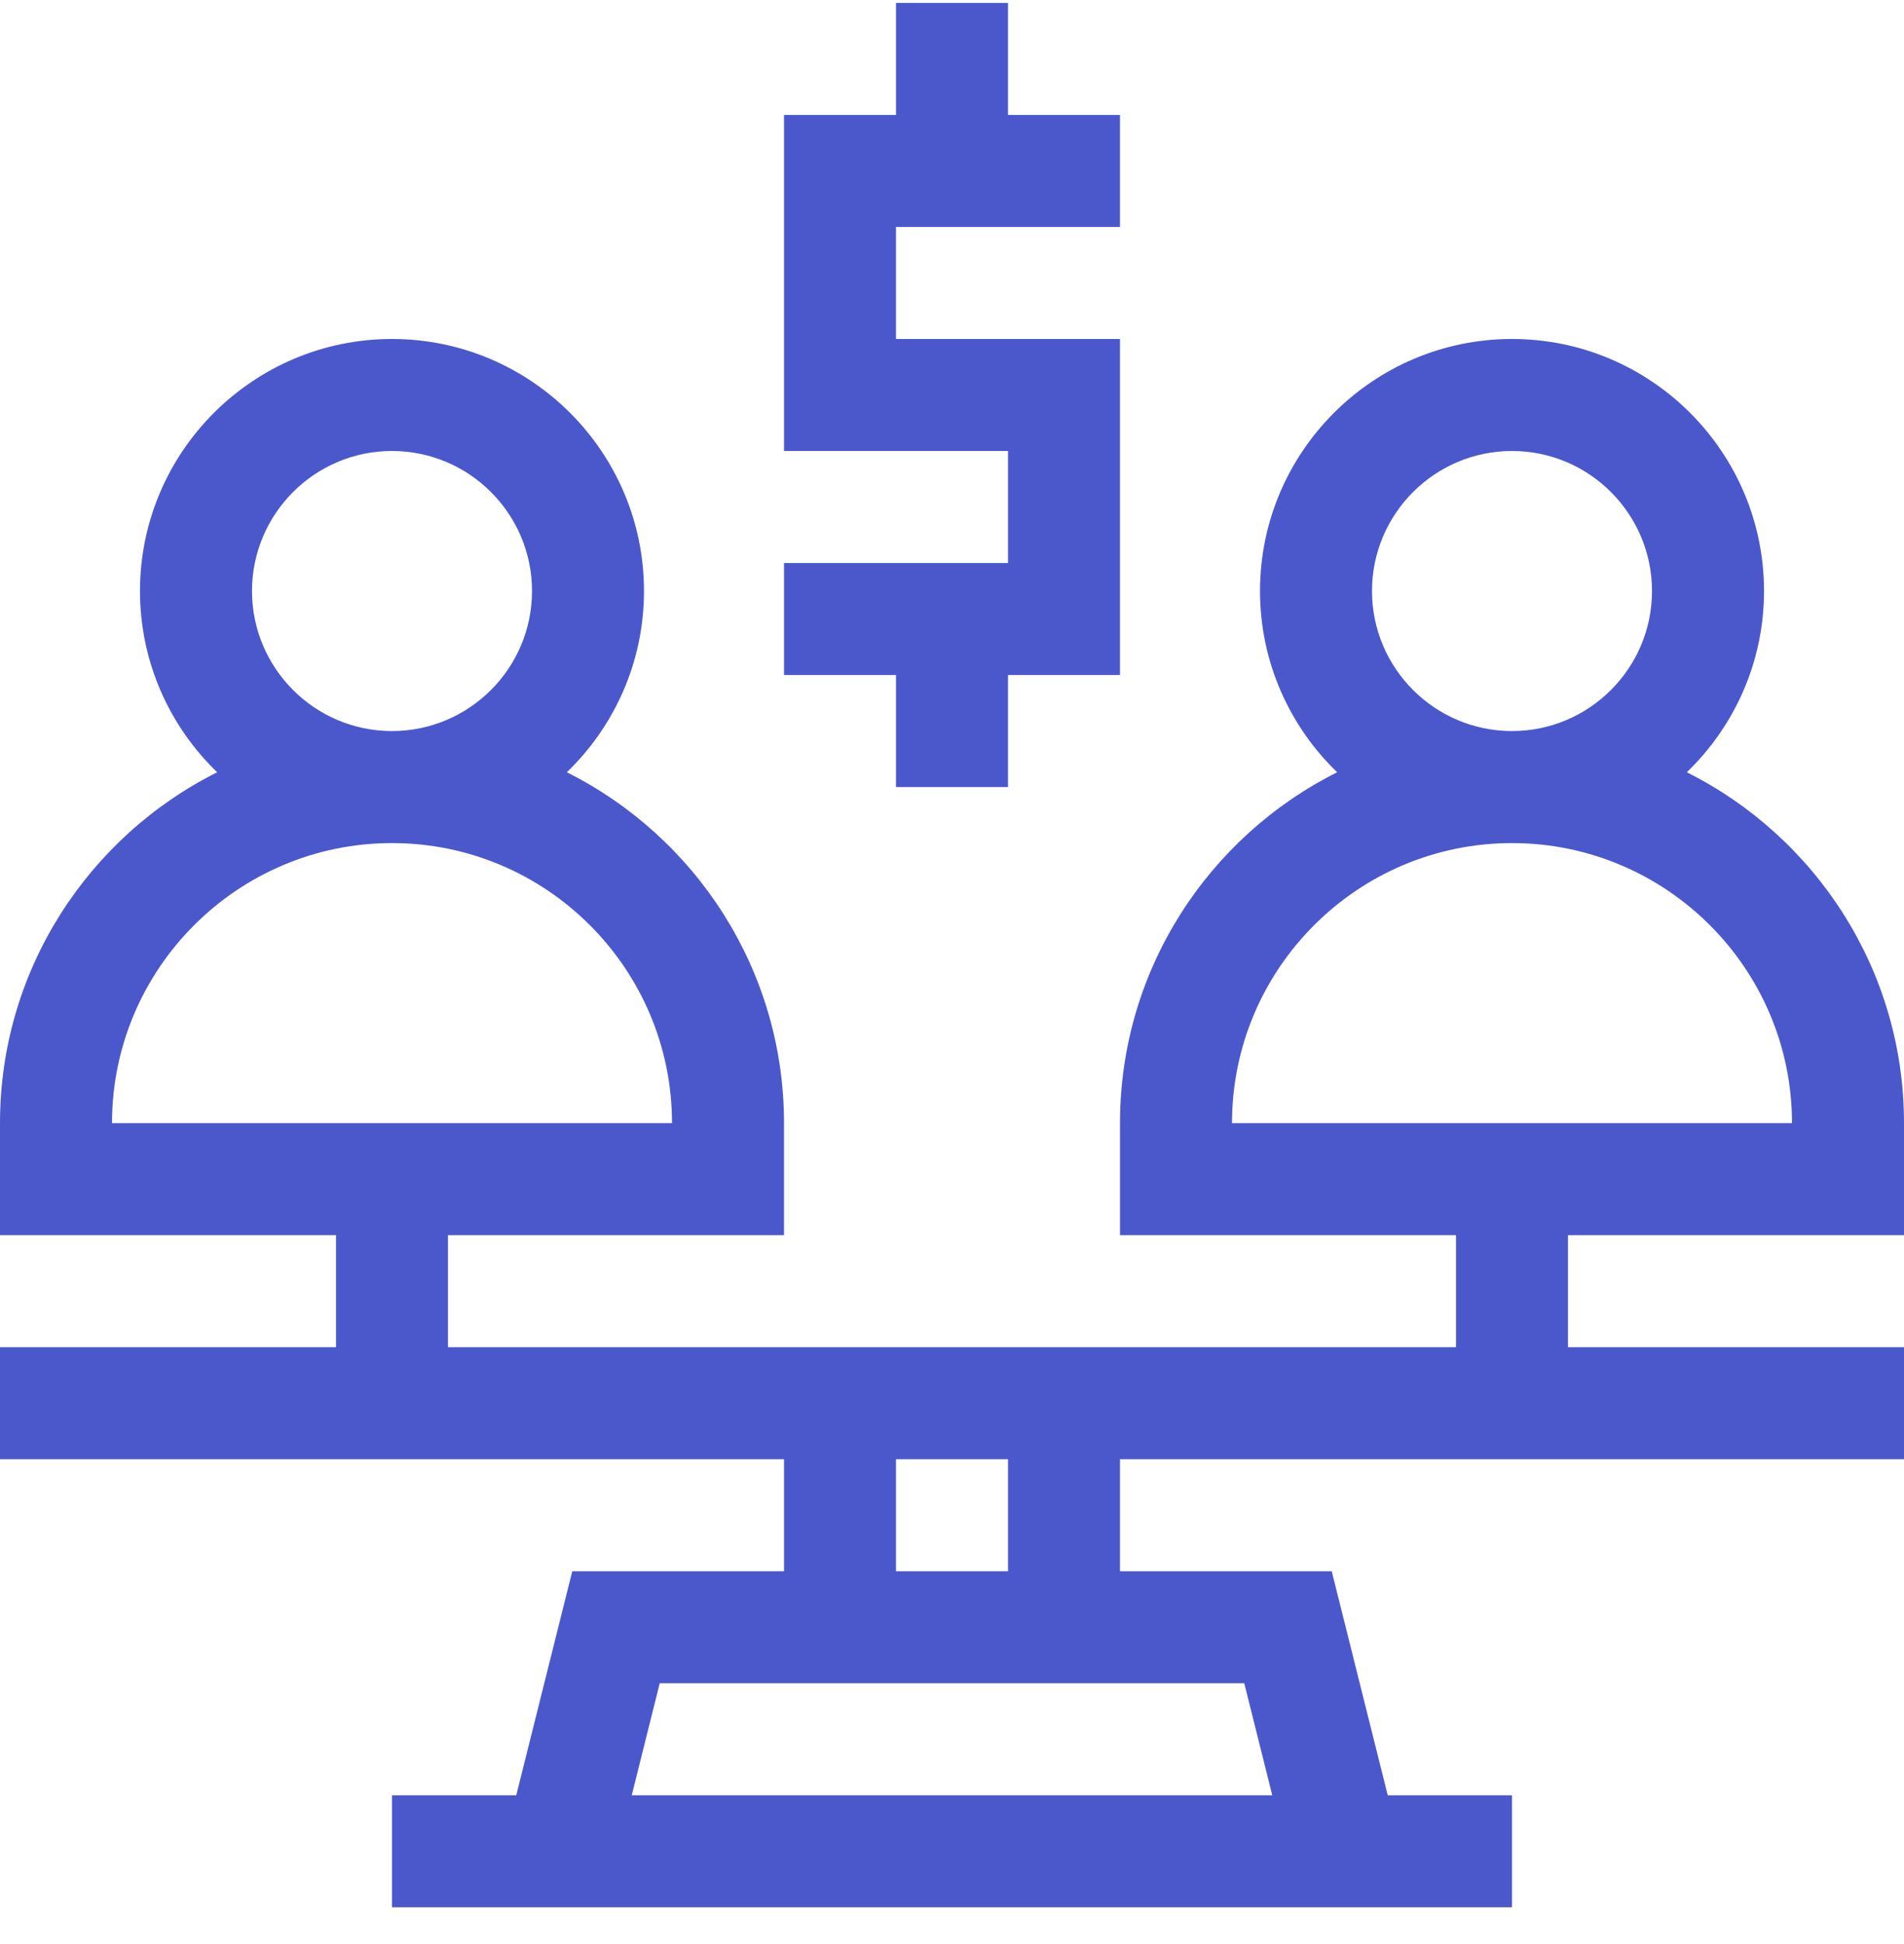
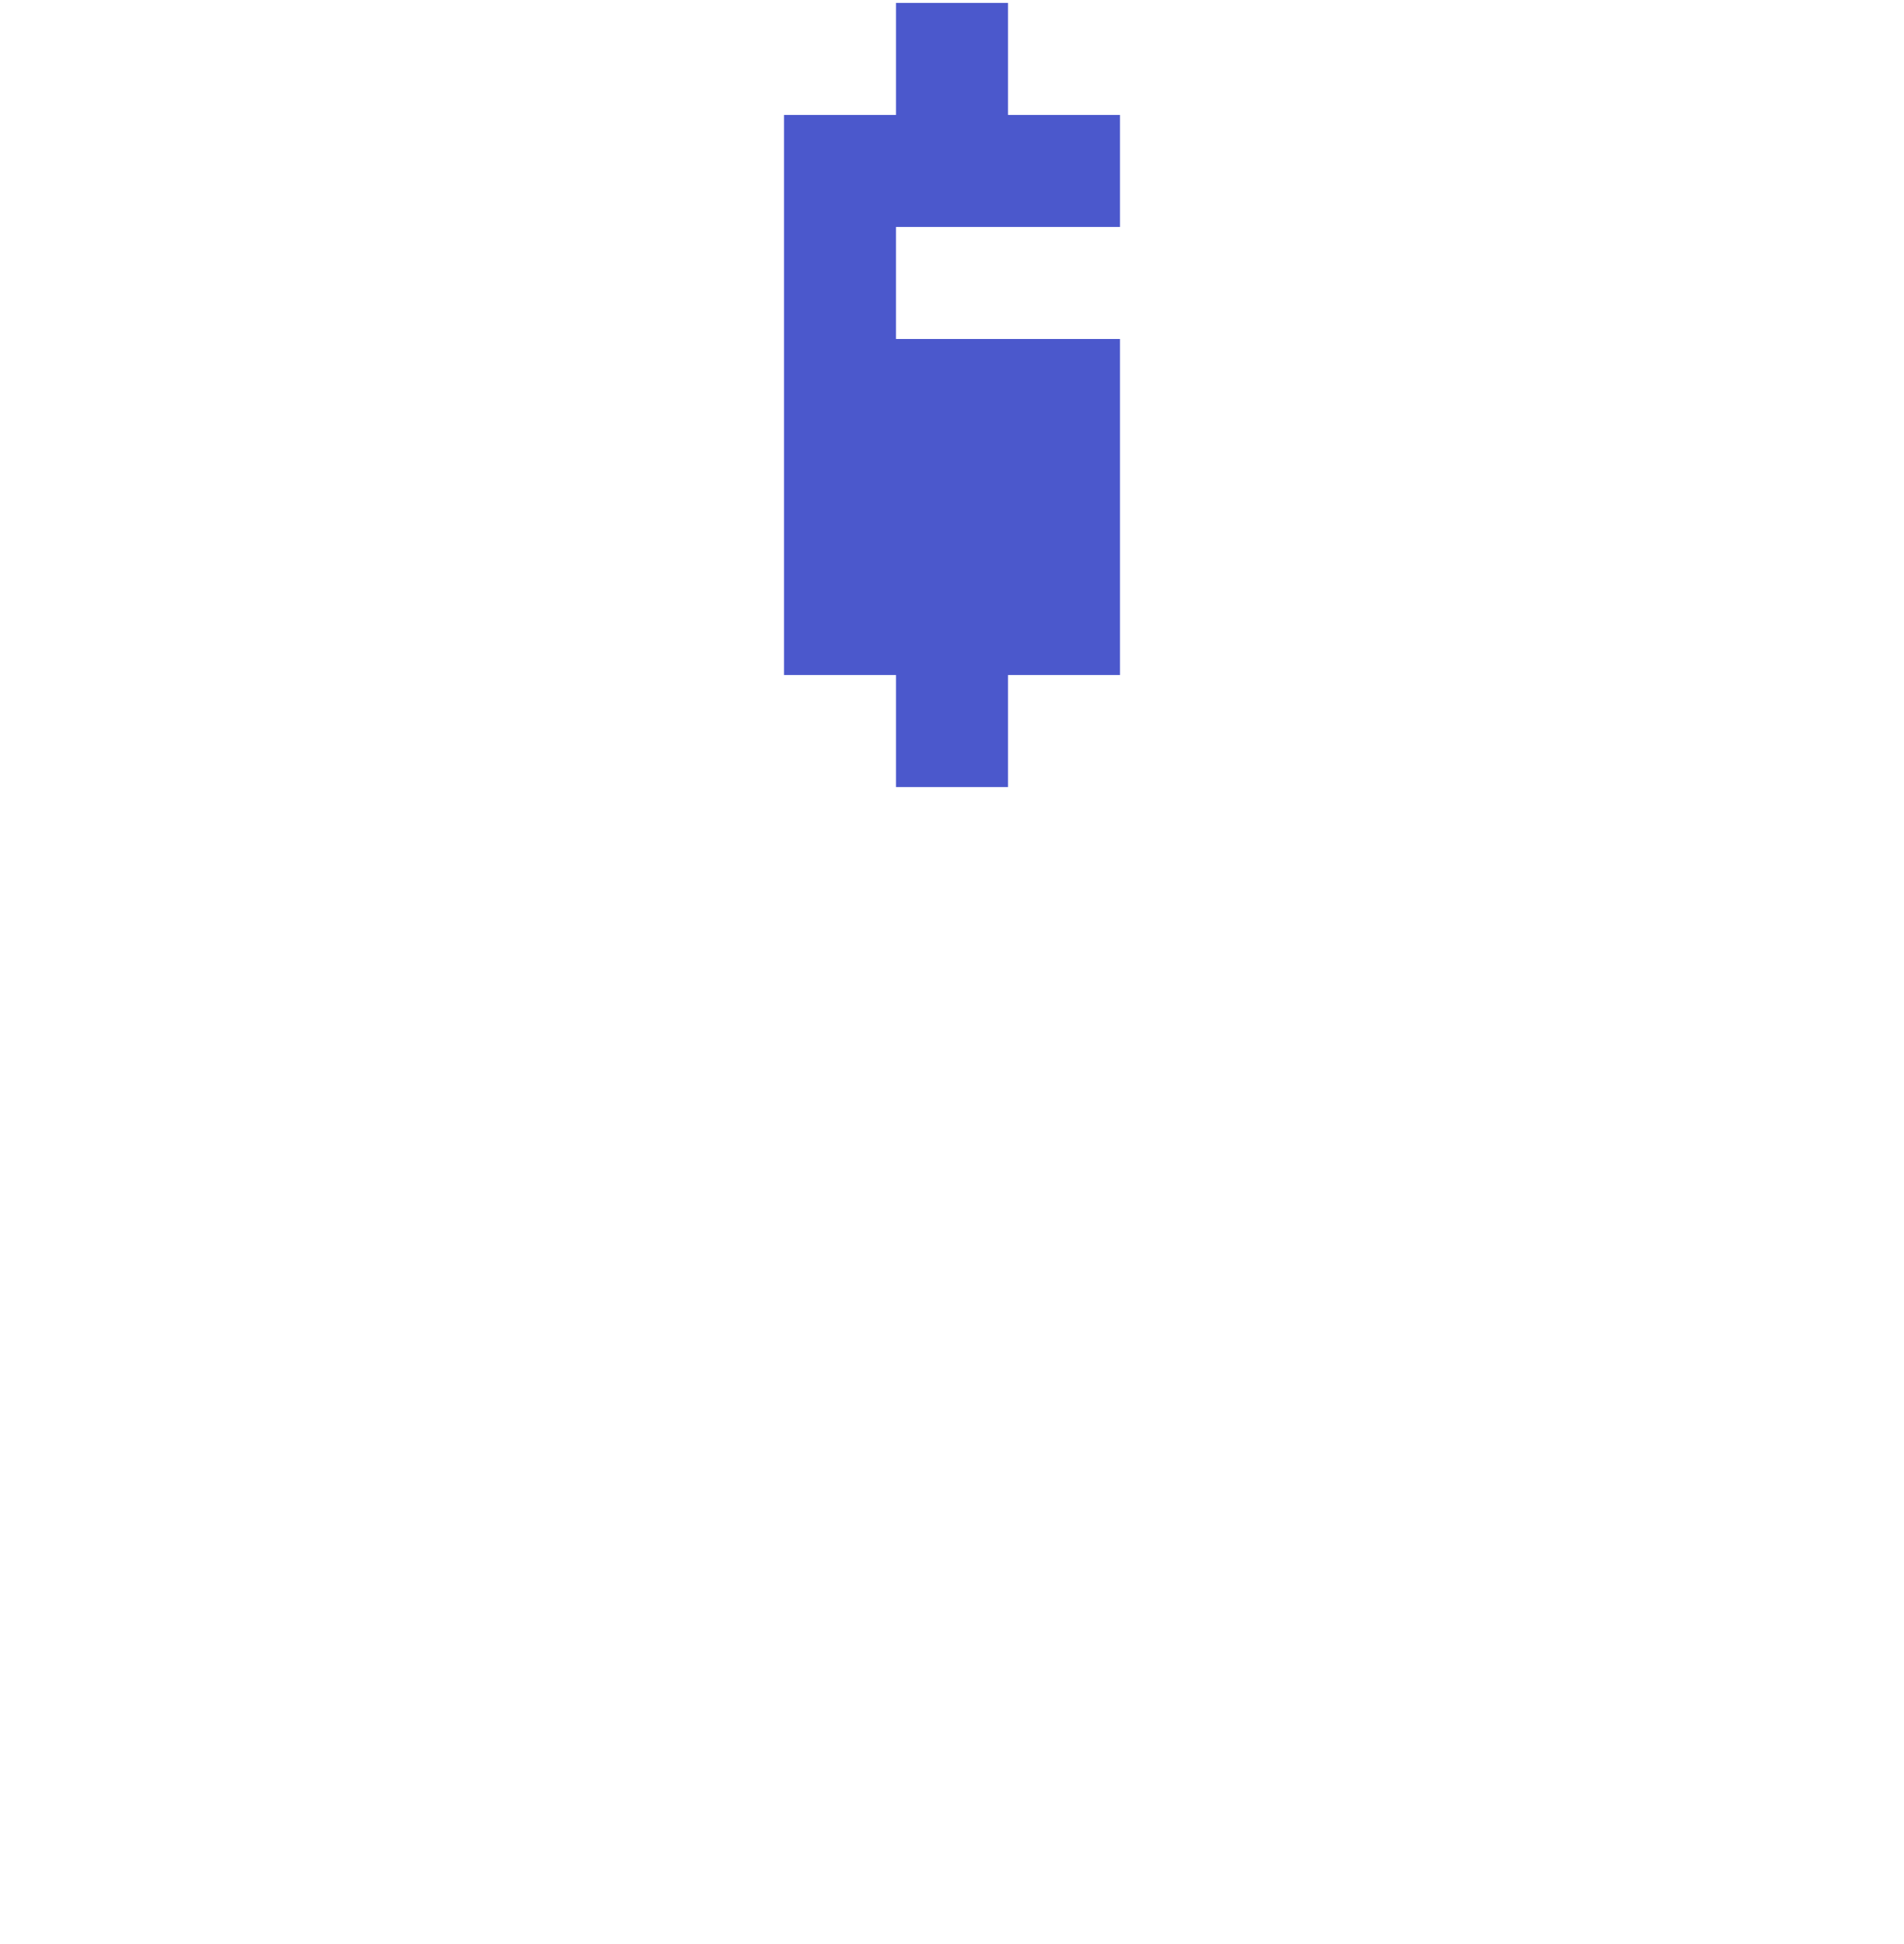
<svg xmlns="http://www.w3.org/2000/svg" width="48" height="49" viewBox="0 0 48 49" fill="none">
-   <path d="M48 31.132V28.308C48 24.442 45.768 21.088 42.525 19.465C43.723 18.309 44.471 16.689 44.471 14.897C44.471 11.394 41.621 8.544 38.118 8.544C34.615 8.544 31.765 11.394 31.765 14.897C31.765 16.689 32.512 18.309 33.71 19.465C30.467 21.088 28.235 24.442 28.235 28.308V31.132H36.706V33.956C34.305 33.956 13.936 33.956 11.294 33.956V31.132H19.765V28.308C19.765 24.442 17.533 21.088 14.29 19.465C15.488 18.309 16.235 16.689 16.235 14.897C16.235 11.394 13.385 8.544 9.882 8.544C6.379 8.544 3.529 11.394 3.529 14.897C3.529 16.689 4.277 18.309 5.475 19.465C2.232 21.088 0 24.442 0 28.308V31.132H8.471V33.956H0V36.779H19.765V39.603H14.427L13.015 45.25H9.882V48.073H38.118V45.25H34.985L33.573 39.603H28.235V36.779H48V33.956H39.529V31.132H48ZM6.353 14.897C6.353 12.951 7.936 11.367 9.882 11.367C11.829 11.367 13.412 12.951 13.412 14.897C13.412 16.843 11.829 18.426 9.882 18.426C7.936 18.426 6.353 16.843 6.353 14.897ZM9.882 21.25C13.775 21.25 16.941 24.416 16.941 28.308H2.824C2.824 24.416 5.99 21.25 9.882 21.25ZM31.368 42.426L32.074 45.25H15.926L16.632 42.426H31.368ZM22.588 39.603V36.779H25.412V39.603H22.588ZM34.588 14.897C34.588 12.951 36.172 11.367 38.118 11.367C40.064 11.367 41.647 12.951 41.647 14.897C41.647 16.843 40.064 18.426 38.118 18.426C36.172 18.426 34.588 16.843 34.588 14.897ZM38.118 21.25C42.01 21.25 45.176 24.416 45.176 28.308H31.059C31.059 24.416 34.225 21.25 38.118 21.25Z" fill="#4B58CC" />
-   <path d="M22.588 19.838H25.412V17.014H28.235V8.544H22.588V5.72H28.235V2.897H25.412V0.073H22.588V2.897H19.765V11.367H25.412V14.191H19.765V17.014H22.588V19.838Z" fill="#4B58CC" />
+   <path d="M22.588 19.838H25.412V17.014H28.235V8.544H22.588V5.72H28.235V2.897H25.412V0.073H22.588V2.897H19.765V11.367V14.191H19.765V17.014H22.588V19.838Z" fill="#4B58CC" />
</svg>